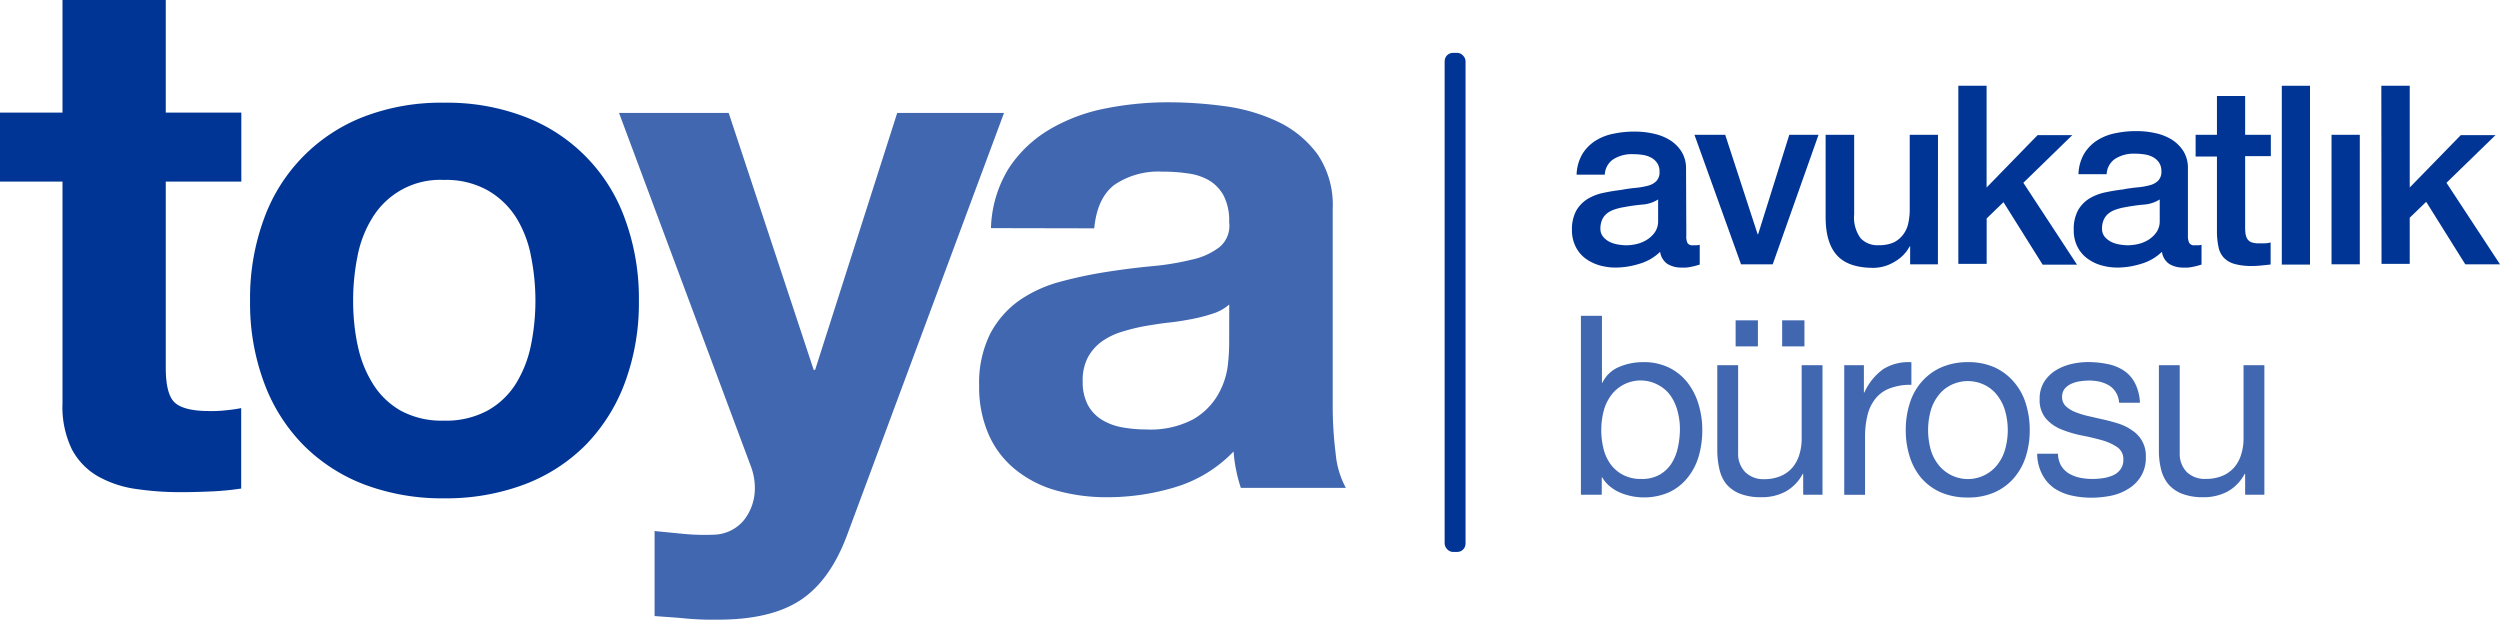
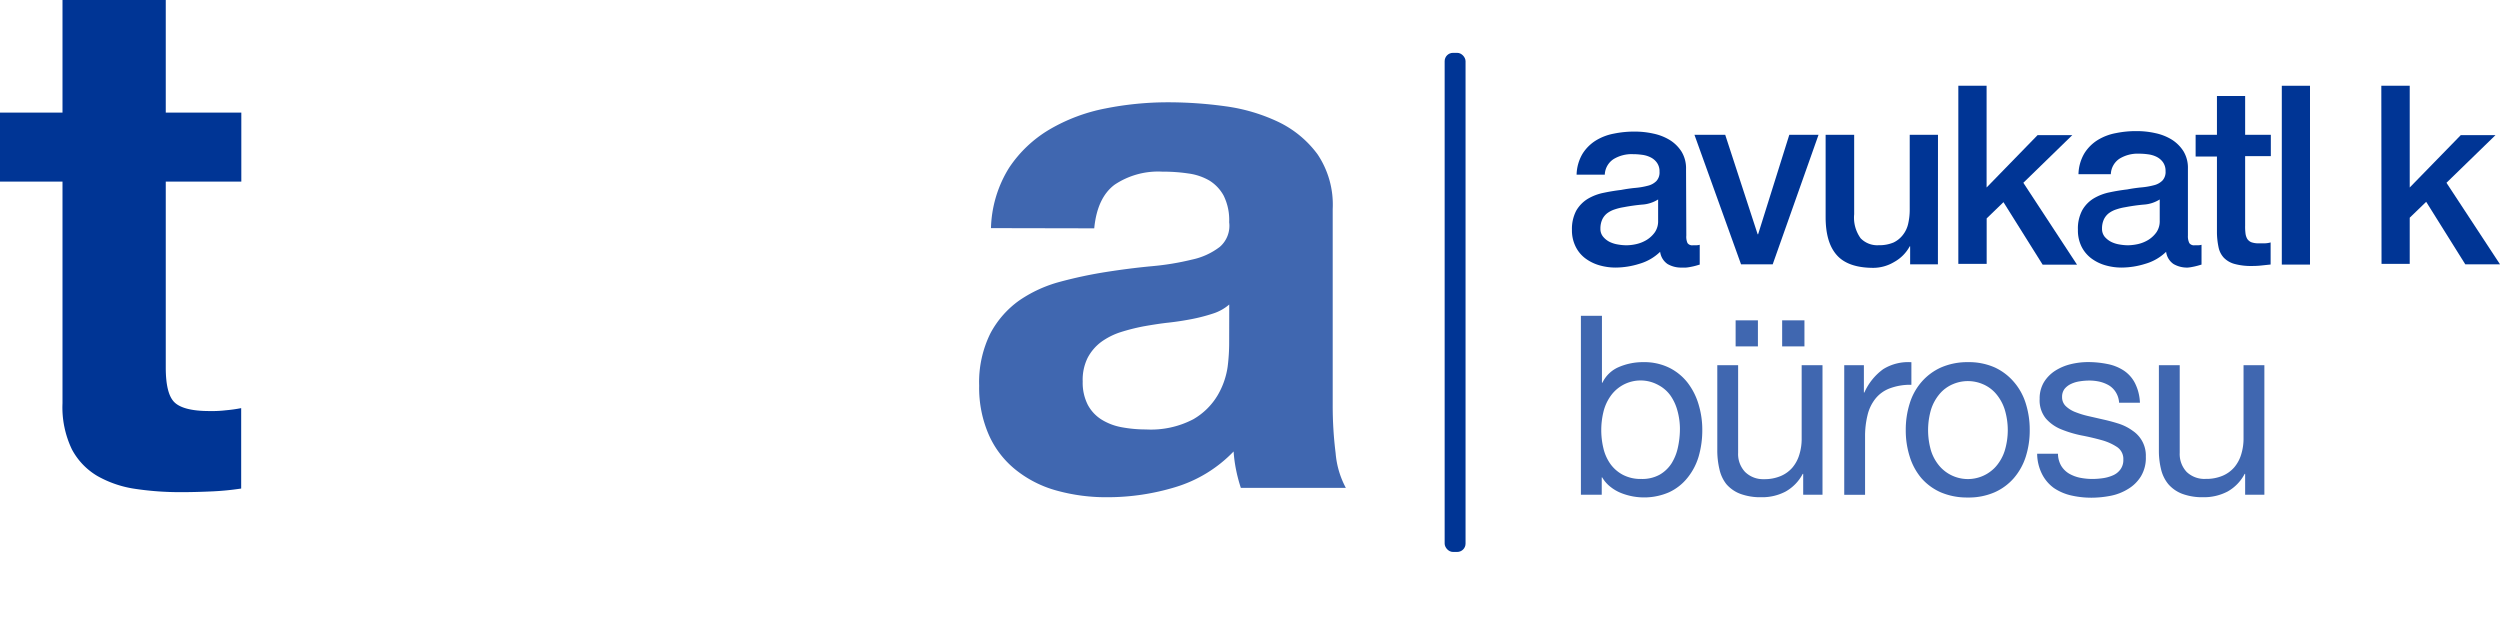
<svg xmlns="http://www.w3.org/2000/svg" viewBox="0 0 360 89.23">
  <defs>
    <style>.cls-1,.cls-2{fill:#003595;}.cls-2{opacity:0.75;isolation:isolate;}</style>
  </defs>
  <g id="Layer_2" data-name="Layer 2">
    <g id="Layer_1-2" data-name="Layer 1">
      <rect class="cls-1" x="208.03" y="7.61" width="3.01" height="71.87" rx="1.2" />
      <path class="cls-1" d="M34.75,16.21v9.94H23.87V52.93c0,2.51.41,4.18,1.25,5s2.51,1.26,5,1.26a17.17,17.17,0,0,0,2.41-.11,20.43,20.43,0,0,0,2.2-.31V70.35a39.35,39.35,0,0,1-4.19.41c-1.53.07-3,.11-4.5.11a43.41,43.41,0,0,1-6.54-.47,15.58,15.58,0,0,1-5.43-1.83,9.75,9.75,0,0,1-3.72-3.87A14,14,0,0,1,9,58.06V26.15H0V16.21H9V0H23.87V16.21Z" />
-       <path class="cls-1" d="M38,31.54A24.74,24.74,0,0,1,52.43,16.79a31,31,0,0,1,11.51-2,31.25,31.25,0,0,1,11.56,2A24.59,24.59,0,0,1,90,31.54a33.22,33.22,0,0,1,2,11.81,32.93,32.93,0,0,1-2,11.71,25.59,25.59,0,0,1-5.65,9,24.81,24.81,0,0,1-8.84,5.7,32.13,32.13,0,0,1-11.56,2,31.82,31.82,0,0,1-11.51-2,24.94,24.94,0,0,1-8.78-5.7,25.22,25.22,0,0,1-5.65-9,32.72,32.72,0,0,1-2-11.71A33,33,0,0,1,38,31.54Zm13.49,18.1a16.73,16.73,0,0,0,2.15,5.54,11.29,11.29,0,0,0,4,3.92,12.28,12.28,0,0,0,6.28,1.47,12.56,12.56,0,0,0,6.33-1.47,11.28,11.28,0,0,0,4.08-3.92,17,17,0,0,0,2.14-5.54,32,32,0,0,0,.63-6.33,32.55,32.55,0,0,0-.63-6.38,16.26,16.26,0,0,0-2.13-5.58,11.78,11.78,0,0,0-4.08-3.92,12.25,12.25,0,0,0-6.33-1.52,11.41,11.41,0,0,0-10.3,5.44,16.28,16.28,0,0,0-2.15,5.55,32.55,32.55,0,0,0-.63,6.38,31.54,31.54,0,0,0,.63,6.36Z" />
-       <path class="cls-2" d="M115.29,86.4q-4.29,2.84-11.92,2.83a42.77,42.77,0,0,1-4.55-.16c-1.49-.16-3-.23-4.56-.36V76.47l4.29.42a32.29,32.29,0,0,0,4.4.1,5.77,5.77,0,0,0,4.34-2.3,7.42,7.42,0,0,0,1.41-4.34,8.94,8.94,0,0,0-.63-3.35L89.14,16.26h15.79l12.24,37h.21l11.82-37h15.38L122,77Q119.57,83.57,115.29,86.4Z" />
      <path class="cls-2" d="M142.7,32.85a17.25,17.25,0,0,1,2.61-8.69,17.94,17.94,0,0,1,5.86-5.54,25.47,25.47,0,0,1,8-3,46.08,46.08,0,0,1,9-.89,60.13,60.13,0,0,1,8.26.57,25.76,25.76,0,0,1,7.64,2.25,15.13,15.13,0,0,1,5.65,4.66,13,13,0,0,1,2.19,7.9V58.25a54.58,54.58,0,0,0,.42,7,12.74,12.74,0,0,0,1.47,5H178.68a22.6,22.6,0,0,1-.68-2.57,19.92,19.92,0,0,1-.36-2.67,19.35,19.35,0,0,1-8.37,5.13,33.51,33.51,0,0,1-9.84,1.46,26.58,26.58,0,0,1-7.21-.94,16.32,16.32,0,0,1-5.86-2.93,13.4,13.4,0,0,1-3.92-5A16.89,16.89,0,0,1,141,55.55,15.82,15.82,0,0,1,142.62,48a13.69,13.69,0,0,1,4.19-4.76,19,19,0,0,1,5.86-2.67,62.7,62.7,0,0,1,6.64-1.41c2.23-.35,4.42-.63,6.59-.83a38.53,38.53,0,0,0,5.75-.95,9.93,9.93,0,0,0,4-1.83A4,4,0,0,0,177,32a7.89,7.89,0,0,0-.79-3.82,5.81,5.81,0,0,0-2.09-2.2,8.19,8.19,0,0,0-3-1,24.4,24.4,0,0,0-3.72-.26,11.25,11.25,0,0,0-6.9,1.88c-1.67,1.25-2.65,3.35-2.93,6.28Zm34.31,11a6.68,6.68,0,0,1-2.36,1.31,25.4,25.4,0,0,1-3,.78c-1.08.21-2.21.39-3.4.52s-2.37.32-3.56.53a28.8,28.8,0,0,0-3.29.83,10,10,0,0,0-2.83,1.42,6.85,6.85,0,0,0-1.93,2.25,7.11,7.11,0,0,0-.73,3.45,7,7,0,0,0,.73,3.35,5.64,5.64,0,0,0,2,2.14,8.33,8.33,0,0,0,2.93,1.1,19,19,0,0,0,3.45.31,13.16,13.16,0,0,0,6.8-1.46,9.71,9.71,0,0,0,3.55-3.51,11.21,11.21,0,0,0,1.42-4.13,27.42,27.42,0,0,0,.21-3.39Z" />
      <path class="cls-1" d="M242.83,33.92A2.24,2.24,0,0,0,243,35a.82.82,0,0,0,.77.32h.42a2.22,2.22,0,0,0,.57-.07V38.1l-.55.16c-.22.06-.46.12-.69.16a6,6,0,0,1-.72.11h-.6a3.86,3.86,0,0,1-2.07-.51,2.51,2.51,0,0,1-1.07-1.76,7.13,7.13,0,0,1-3,1.73,11.56,11.56,0,0,1-3.4.54,8.42,8.42,0,0,1-2.39-.34,6.26,6.26,0,0,1-2-1,4.68,4.68,0,0,1-1.39-1.7,5.25,5.25,0,0,1-.52-2.4,5.67,5.67,0,0,1,.61-2.74,4.85,4.85,0,0,1,1.64-1.7,7.29,7.29,0,0,1,2.28-.88q1.28-.27,2.55-.42c.74-.14,1.44-.24,2.11-.3a10.64,10.64,0,0,0,1.76-.31,2.59,2.59,0,0,0,1.21-.67,1.81,1.81,0,0,0,.45-1.35,2.09,2.09,0,0,0-.38-1.3,2.45,2.45,0,0,0-.92-.77,3.79,3.79,0,0,0-1.23-.36,9.32,9.32,0,0,0-1.29-.09,5,5,0,0,0-2.81.72,2.8,2.8,0,0,0-1.25,2.23h-4.06a6.2,6.2,0,0,1,.85-3,6,6,0,0,1,1.91-1.91,7.66,7.66,0,0,1,2.62-1,14.39,14.39,0,0,1,3-.29,12.09,12.09,0,0,1,2.68.29,7.47,7.47,0,0,1,2.37.93,5.32,5.32,0,0,1,1.69,1.68,4.61,4.61,0,0,1,.64,2.51Zm-4.06-5.2a4.88,4.88,0,0,1-2.28.74c-.91.08-1.81.21-2.71.38a7.87,7.87,0,0,0-1.25.31,3.72,3.72,0,0,0-1.07.54,2.46,2.46,0,0,0-.73.9,3.14,3.14,0,0,0-.27,1.35,1.74,1.74,0,0,0,.4,1.16,2.94,2.94,0,0,0,.94.74,4.24,4.24,0,0,0,1.21.37,7,7,0,0,0,1.2.11,6.55,6.55,0,0,0,1.46-.18,5,5,0,0,0,1.48-.61,4.06,4.06,0,0,0,1.16-1.1,2.82,2.82,0,0,0,.46-1.64Z" />
      <path class="cls-1" d="M244,19.41h4.43l4.67,14.32h.07l4.49-14.32h4.21l-6.6,18.65h-4.56Z" />
      <path class="cls-1" d="M279.06,38.06h-4V35.47H275a5.61,5.61,0,0,1-2.23,2.25,5.89,5.89,0,0,1-3,.85c-2.42,0-4.18-.61-5.26-1.82s-1.62-3-1.62-5.5V19.41H267V30.85a5.08,5.08,0,0,0,.93,3.46,3.33,3.33,0,0,0,2.6,1,5.24,5.24,0,0,0,2.14-.39A3.74,3.74,0,0,0,274,33.85a4,4,0,0,0,.77-1.6,9,9,0,0,0,.23-2V19.41h4.07Z" />
      <path class="cls-1" d="M282,12.35h4.07V27l7.34-7.54h5l-7.05,6.86,7.73,11.79h-4.95l-5.64-9-2.42,2.34V38H282Z" />
-       <path class="cls-1" d="M315.06,33.92a2.24,2.24,0,0,0,.2,1.08.82.82,0,0,0,.77.32h.42a2.22,2.22,0,0,0,.57-.07V38.1l-.55.16c-.23.06-.46.12-.69.16a6,6,0,0,1-.72.11h-.6a3.86,3.86,0,0,1-2.07-.51,2.51,2.51,0,0,1-1.07-1.76,7.13,7.13,0,0,1-3,1.73,11.56,11.56,0,0,1-3.4.54,8.42,8.42,0,0,1-2.39-.34,6.26,6.26,0,0,1-2-1,4.81,4.81,0,0,1-1.4-1.7,5.24,5.24,0,0,1-.51-2.4,5.61,5.61,0,0,1,.62-2.81,4.69,4.69,0,0,1,1.64-1.7,7.29,7.29,0,0,1,2.28-.88q1.27-.27,2.55-.42c.74-.14,1.44-.24,2.11-.3a10.64,10.64,0,0,0,1.76-.31,2.59,2.59,0,0,0,1.21-.67,1.81,1.81,0,0,0,.45-1.35,2.15,2.15,0,0,0-.38-1.3,2.53,2.53,0,0,0-.92-.77,3.79,3.79,0,0,0-1.23-.36,9.32,9.32,0,0,0-1.29-.09,5,5,0,0,0-2.81.72,2.8,2.8,0,0,0-1.25,2.23H299.3a6.2,6.2,0,0,1,.85-3,6,6,0,0,1,1.91-1.91,7.66,7.66,0,0,1,2.62-1,14.39,14.39,0,0,1,3-.29,12.09,12.09,0,0,1,2.68.29,7.47,7.47,0,0,1,2.37.93,5.42,5.42,0,0,1,1.69,1.68,4.61,4.61,0,0,1,.64,2.51ZM311,28.72a4.88,4.88,0,0,1-2.28.74c-.91.08-1.81.21-2.71.38a7.87,7.87,0,0,0-1.25.31,3.72,3.72,0,0,0-1.07.54,2.46,2.46,0,0,0-.73.9,3.14,3.14,0,0,0-.27,1.35,1.81,1.81,0,0,0,.39,1.16,3.09,3.09,0,0,0,.95.74,4.24,4.24,0,0,0,1.21.37,7,7,0,0,0,1.2.11,7.2,7.2,0,0,0,1.46-.18,5,5,0,0,0,1.48-.61,4.06,4.06,0,0,0,1.16-1.1,2.82,2.82,0,0,0,.46-1.64Z" />
+       <path class="cls-1" d="M315.06,33.92a2.24,2.24,0,0,0,.2,1.08.82.82,0,0,0,.77.32h.42a2.22,2.22,0,0,0,.57-.07V38.1l-.55.16c-.23.06-.46.12-.69.16a6,6,0,0,1-.72.11a3.86,3.86,0,0,1-2.07-.51,2.51,2.51,0,0,1-1.07-1.76,7.13,7.13,0,0,1-3,1.73,11.56,11.56,0,0,1-3.4.54,8.42,8.42,0,0,1-2.39-.34,6.26,6.26,0,0,1-2-1,4.81,4.81,0,0,1-1.4-1.7,5.24,5.24,0,0,1-.51-2.4,5.61,5.61,0,0,1,.62-2.81,4.69,4.69,0,0,1,1.64-1.7,7.29,7.29,0,0,1,2.28-.88q1.27-.27,2.55-.42c.74-.14,1.44-.24,2.11-.3a10.64,10.64,0,0,0,1.76-.31,2.59,2.59,0,0,0,1.21-.67,1.81,1.81,0,0,0,.45-1.35,2.15,2.15,0,0,0-.38-1.3,2.53,2.53,0,0,0-.92-.77,3.79,3.79,0,0,0-1.23-.36,9.32,9.32,0,0,0-1.29-.09,5,5,0,0,0-2.81.72,2.8,2.8,0,0,0-1.25,2.23H299.3a6.2,6.2,0,0,1,.85-3,6,6,0,0,1,1.91-1.91,7.66,7.66,0,0,1,2.62-1,14.39,14.39,0,0,1,3-.29,12.09,12.09,0,0,1,2.68.29,7.47,7.47,0,0,1,2.37.93,5.42,5.42,0,0,1,1.69,1.68,4.61,4.61,0,0,1,.64,2.51ZM311,28.72a4.88,4.88,0,0,1-2.28.74c-.91.08-1.81.21-2.71.38a7.87,7.87,0,0,0-1.25.31,3.72,3.72,0,0,0-1.07.54,2.46,2.46,0,0,0-.73.9,3.14,3.14,0,0,0-.27,1.35,1.81,1.81,0,0,0,.39,1.16,3.09,3.09,0,0,0,.95.74,4.24,4.24,0,0,0,1.21.37,7,7,0,0,0,1.2.11,7.2,7.2,0,0,0,1.46-.18,5,5,0,0,0,1.48-.61,4.06,4.06,0,0,0,1.16-1.1,2.82,2.82,0,0,0,.46-1.64Z" />
      <path class="cls-1" d="M316.17,19.41h3.07V13.82h4.06v5.59H327v3.07h-3.7v10a7.4,7.4,0,0,0,.05,1.11,2.08,2.08,0,0,0,.25.8,1.28,1.28,0,0,0,.59.49,3,3,0,0,0,1.07.16h.86a3.5,3.5,0,0,0,.85-.13v3.18l-1.32.14a11.67,11.67,0,0,1-1.32.07,9,9,0,0,1-2.58-.3,3.41,3.41,0,0,1-1.53-.9,3.14,3.14,0,0,1-.75-1.5,11,11,0,0,1-.23-2.06v-11h-3.07Z" />
      <path class="cls-1" d="M328.58,12.35h4.06V38.1h-4.06Z" />
-       <path class="cls-1" d="M335.74,38.06V19.41h4.07V38.06Z" />
      <path class="cls-1" d="M342.91,12.35H347V27l7.35-7.54h5l-7.06,6.86L360,38.06h-5l-5.63-9L347,31.35V38h-4.06Z" />
      <path class="cls-2" d="M230.68,45.48v9.63h.07a4.6,4.6,0,0,1,2.35-2.25,8.74,8.74,0,0,1,3.53-.71,8.14,8.14,0,0,1,3.73.8A7.69,7.69,0,0,1,243,55.09a9.55,9.55,0,0,1,1.59,3.13,12.56,12.56,0,0,1,.54,3.75,13.58,13.58,0,0,1-.52,3.75A8.9,8.9,0,0,1,243,68.8a7.34,7.34,0,0,1-2.64,2.08,9,9,0,0,1-6.86.14,6.09,6.09,0,0,1-1.55-.88,4.81,4.81,0,0,1-1.23-1.39h-.07v2.49h-3V45.48Zm10.89,13.73a7,7,0,0,0-1-2.22,5,5,0,0,0-1.78-1.55,5.28,5.28,0,0,0-6.9,1.64,6.6,6.6,0,0,0-1,2.25,11.23,11.23,0,0,0,0,5.22,6.42,6.42,0,0,0,1,2.25,5.23,5.23,0,0,0,1.8,1.57,5.5,5.5,0,0,0,2.67.6,5.17,5.17,0,0,0,2.64-.62,5,5,0,0,0,1.7-1.62,7.12,7.12,0,0,0,.92-2.31,12.62,12.62,0,0,0,.29-2.67A9.9,9.9,0,0,0,241.57,59.21Z" />
      <path class="cls-2" d="M259.66,71.24v-3h-.07a6.2,6.2,0,0,1-2.46,2.54,7.22,7.22,0,0,1-3.53.82,8.29,8.29,0,0,1-3-.49,5,5,0,0,1-2-1.39,5.27,5.27,0,0,1-1-2.15,11.63,11.63,0,0,1-.31-2.76V52.59h3V65.21a3.77,3.77,0,0,0,1,2.75A3.69,3.69,0,0,0,254,69a6,6,0,0,0,2.4-.44,4.59,4.59,0,0,0,1.7-1.22,5.17,5.17,0,0,0,1-1.86,7.64,7.64,0,0,0,.34-2.33V52.59h3V71.24Zm-6.52-25.11v3.75h-3.21V46.13Zm6.7,0v3.75h-3.21V46.13Z" />
      <path class="cls-2" d="M268.4,52.59v3.93h.07a8.31,8.31,0,0,1,2.71-3.36,6.82,6.82,0,0,1,4.06-1v3.25a8.38,8.38,0,0,0-3.1.51,4.8,4.8,0,0,0-2.07,1.48,6,6,0,0,0-1.14,2.36,12.7,12.7,0,0,0-.36,3.19v8.3h-3V52.59Z" />
      <path class="cls-2" d="M275,58.09a8.58,8.58,0,0,1,1.71-3.1,8.11,8.11,0,0,1,2.81-2.08,9.45,9.45,0,0,1,3.85-.76,9.19,9.19,0,0,1,3.87.76A8.08,8.08,0,0,1,290,55a8.58,8.58,0,0,1,1.71,3.1,12.5,12.5,0,0,1,.57,3.84,12.37,12.37,0,0,1-.57,3.82A8.84,8.84,0,0,1,290,68.84a7.9,7.9,0,0,1-2.8,2.06,9.33,9.33,0,0,1-3.87.74,9.6,9.6,0,0,1-3.85-.74,8,8,0,0,1-2.81-2.06A8.84,8.84,0,0,1,275,65.75a12.37,12.37,0,0,1-.57-3.82A12.5,12.5,0,0,1,275,58.09Zm3.08,6.85a6.36,6.36,0,0,0,1.23,2.2,5.4,5.4,0,0,0,7.63.5,4.72,4.72,0,0,0,.5-.5,6.36,6.36,0,0,0,1.23-2.2,10.22,10.22,0,0,0,0-6,6.54,6.54,0,0,0-1.23-2.22,5.08,5.08,0,0,0-1.84-1.37,5.48,5.48,0,0,0-4.45,0,5.08,5.08,0,0,0-1.84,1.37,6.54,6.54,0,0,0-1.23,2.22A10.56,10.56,0,0,0,278.08,64.94Z" />
      <path class="cls-2" d="M296.81,67.07a3.33,3.33,0,0,0,1.12,1.12,5.26,5.26,0,0,0,1.57.6,9.08,9.08,0,0,0,1.8.18,10.81,10.81,0,0,0,1.5-.11,5.5,5.5,0,0,0,1.44-.4,2.59,2.59,0,0,0,1.09-.85,2.25,2.25,0,0,0,.43-1.42,2.06,2.06,0,0,0-.89-1.81,7.71,7.71,0,0,0-2.23-1c-.89-.25-1.86-.48-2.91-.68a16.39,16.39,0,0,1-2.9-.87,5.84,5.84,0,0,1-2.23-1.57,4.13,4.13,0,0,1-.89-2.81,4.55,4.55,0,0,1,.62-2.42,5.25,5.25,0,0,1,1.61-1.64,7.44,7.44,0,0,1,2.21-.94,10.59,10.59,0,0,1,2.44-.31,14,14,0,0,1,2.89.28,6.55,6.55,0,0,1,2.33.93,4.79,4.79,0,0,1,1.62,1.81,6.81,6.81,0,0,1,.72,2.83h-3a3.19,3.19,0,0,0-.47-1.5,3,3,0,0,0-1-1,5,5,0,0,0-1.34-.53,6.71,6.71,0,0,0-1.48-.16,8.94,8.94,0,0,0-1.37.11,4.33,4.33,0,0,0-1.27.38,2.62,2.62,0,0,0-.93.72,1.88,1.88,0,0,0-.35,1.17,1.77,1.77,0,0,0,.55,1.32,4.18,4.18,0,0,0,1.41.86,12.86,12.86,0,0,0,1.92.58l2.14.49c.75.17,1.5.37,2.23.61a7.09,7.09,0,0,1,1.93,1A4.29,4.29,0,0,1,309,65.77a5.14,5.14,0,0,1-.7,2.81,5.43,5.43,0,0,1-1.82,1.81,7.46,7.46,0,0,1-2.53,1,14.61,14.61,0,0,1-2.8.28,13.07,13.07,0,0,1-2.92-.33,7.38,7.38,0,0,1-2.46-1.06,5.59,5.59,0,0,1-1.71-2,6.67,6.67,0,0,1-.71-2.94h3A3.49,3.49,0,0,0,296.81,67.07Z" />
      <path class="cls-2" d="M323.3,71.24v-3h-.07a6.2,6.2,0,0,1-2.46,2.54,7.33,7.33,0,0,1-3.53.82,8.29,8.29,0,0,1-3-.49,5,5,0,0,1-2-1.39,5.27,5.27,0,0,1-1.05-2.15,11.13,11.13,0,0,1-.31-2.76V52.59h3V65.21a3.77,3.77,0,0,0,1,2.75,3.69,3.69,0,0,0,2.75,1,6,6,0,0,0,2.4-.44,4.59,4.59,0,0,0,1.7-1.22,5.17,5.17,0,0,0,1-1.86,7.64,7.64,0,0,0,.34-2.33V52.59h3V71.24Z" />
    </g>
  </g>
</svg>